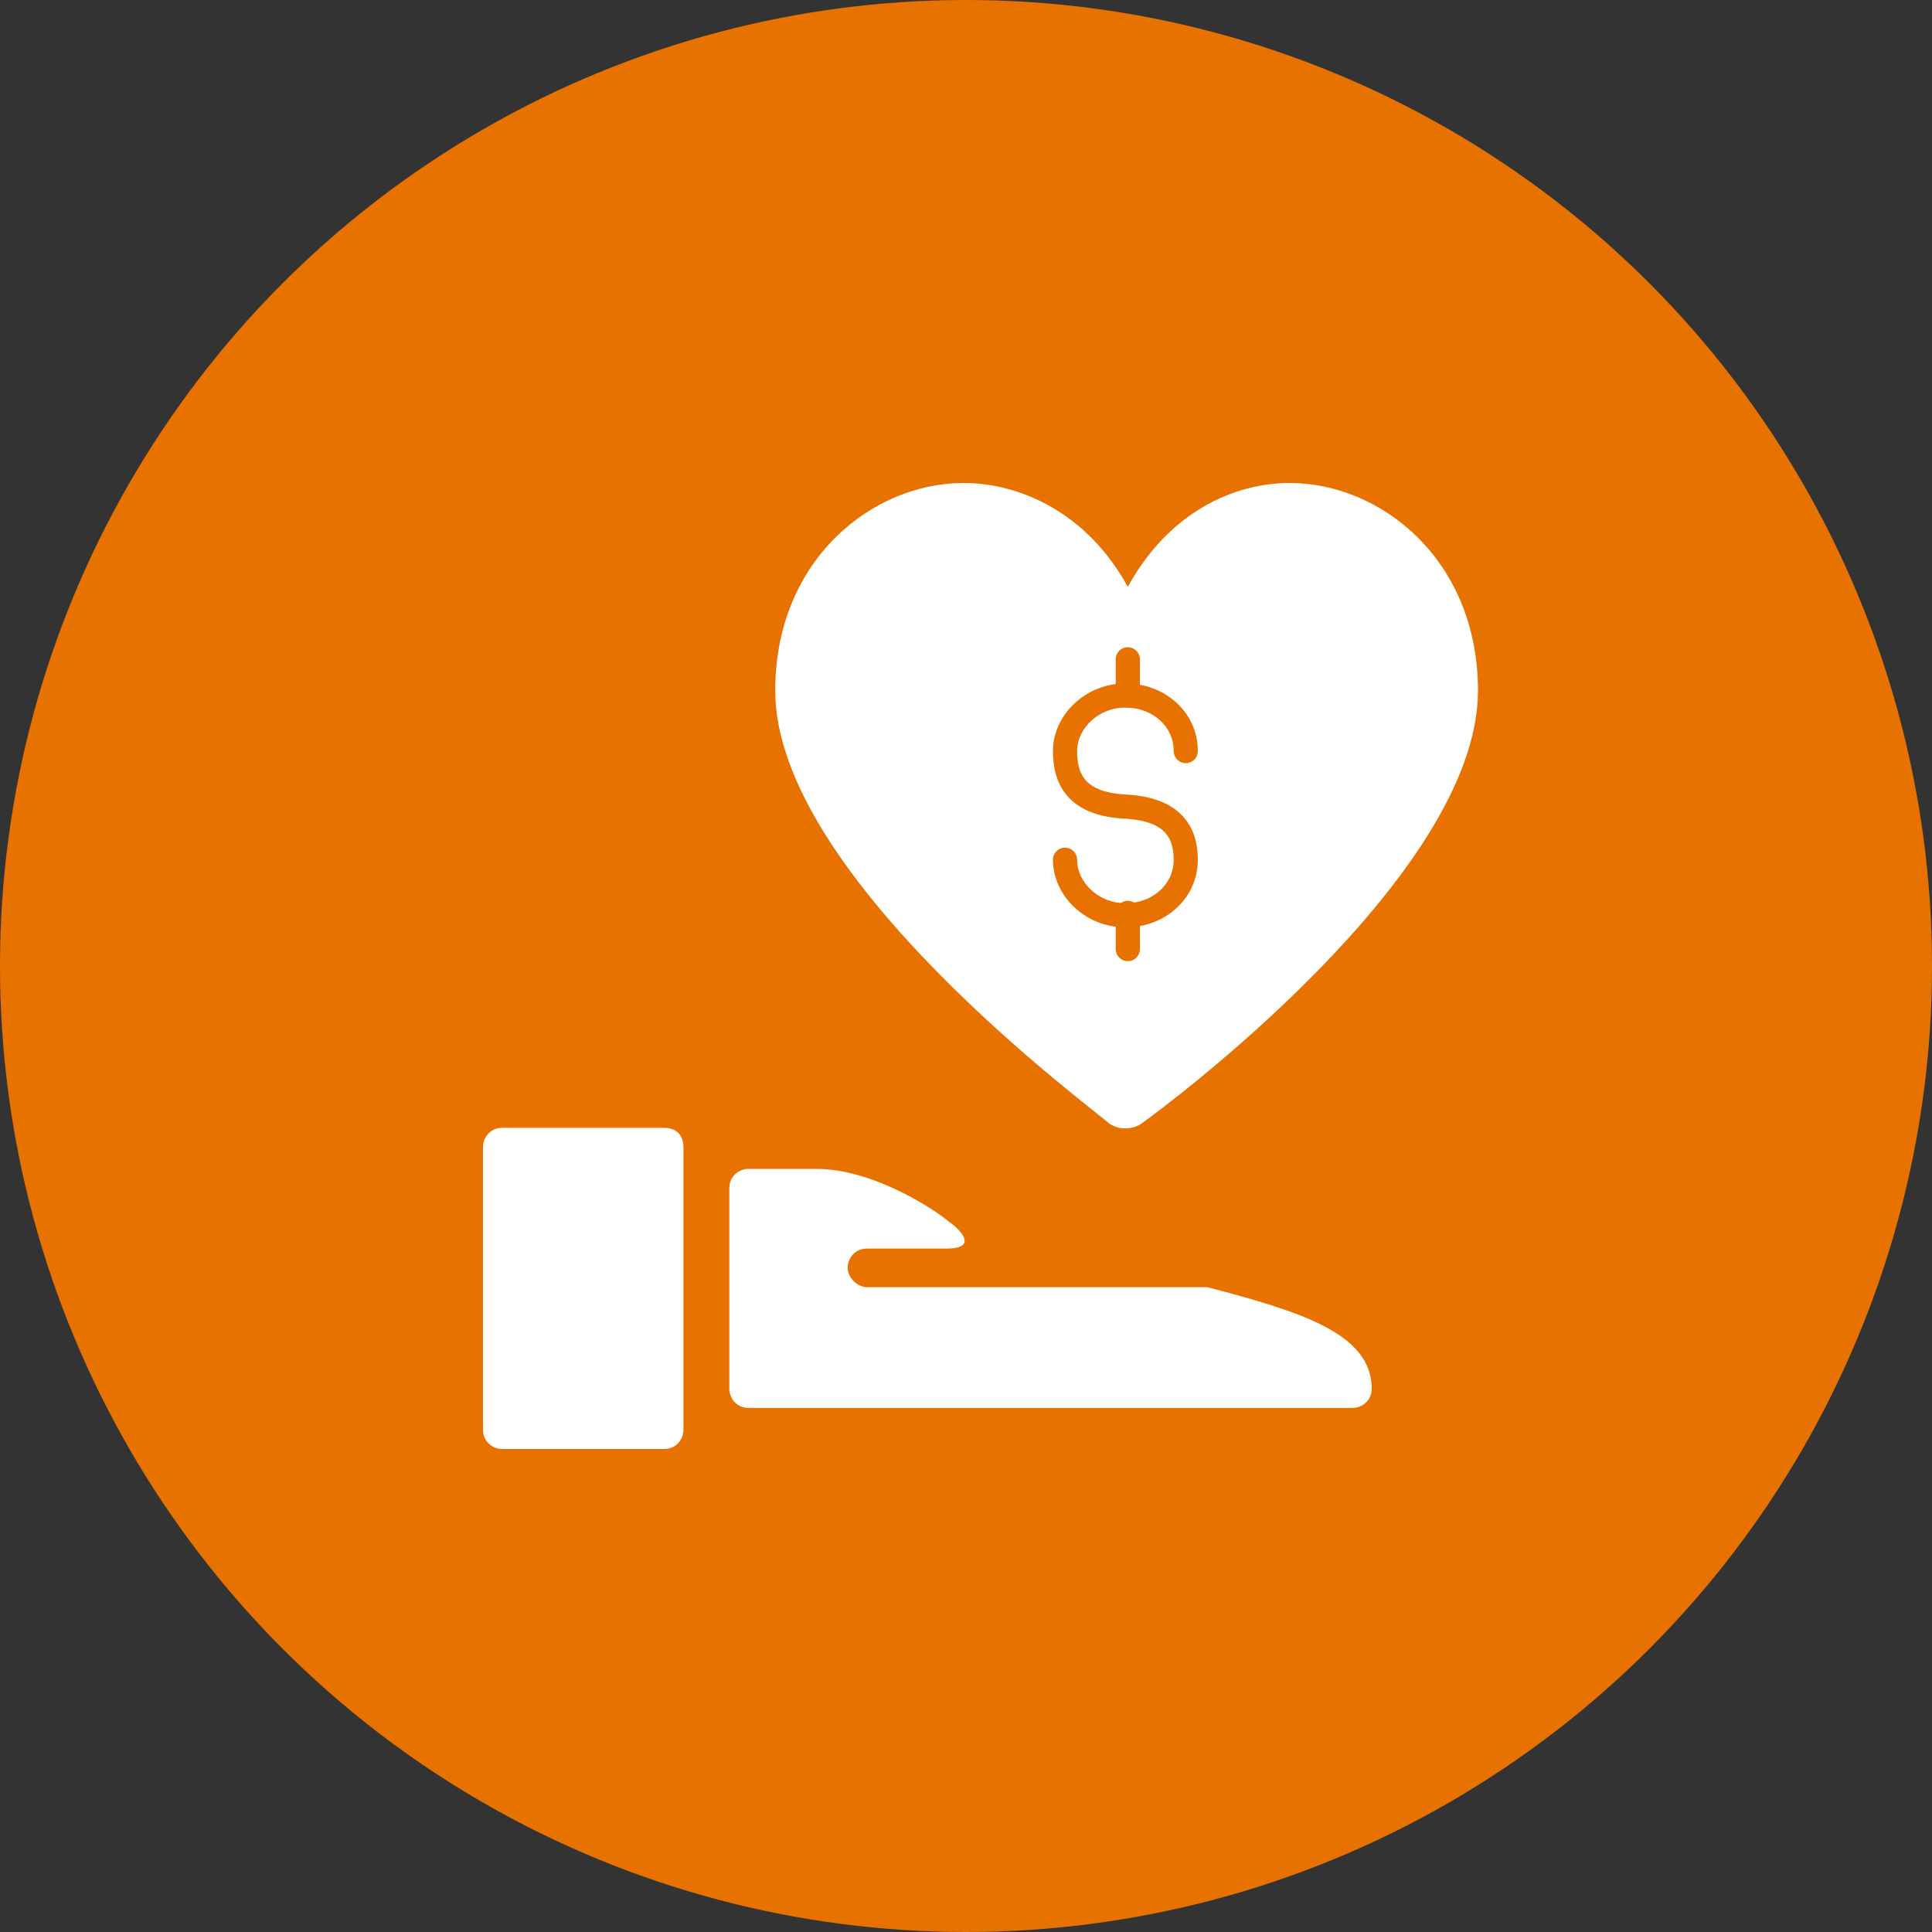
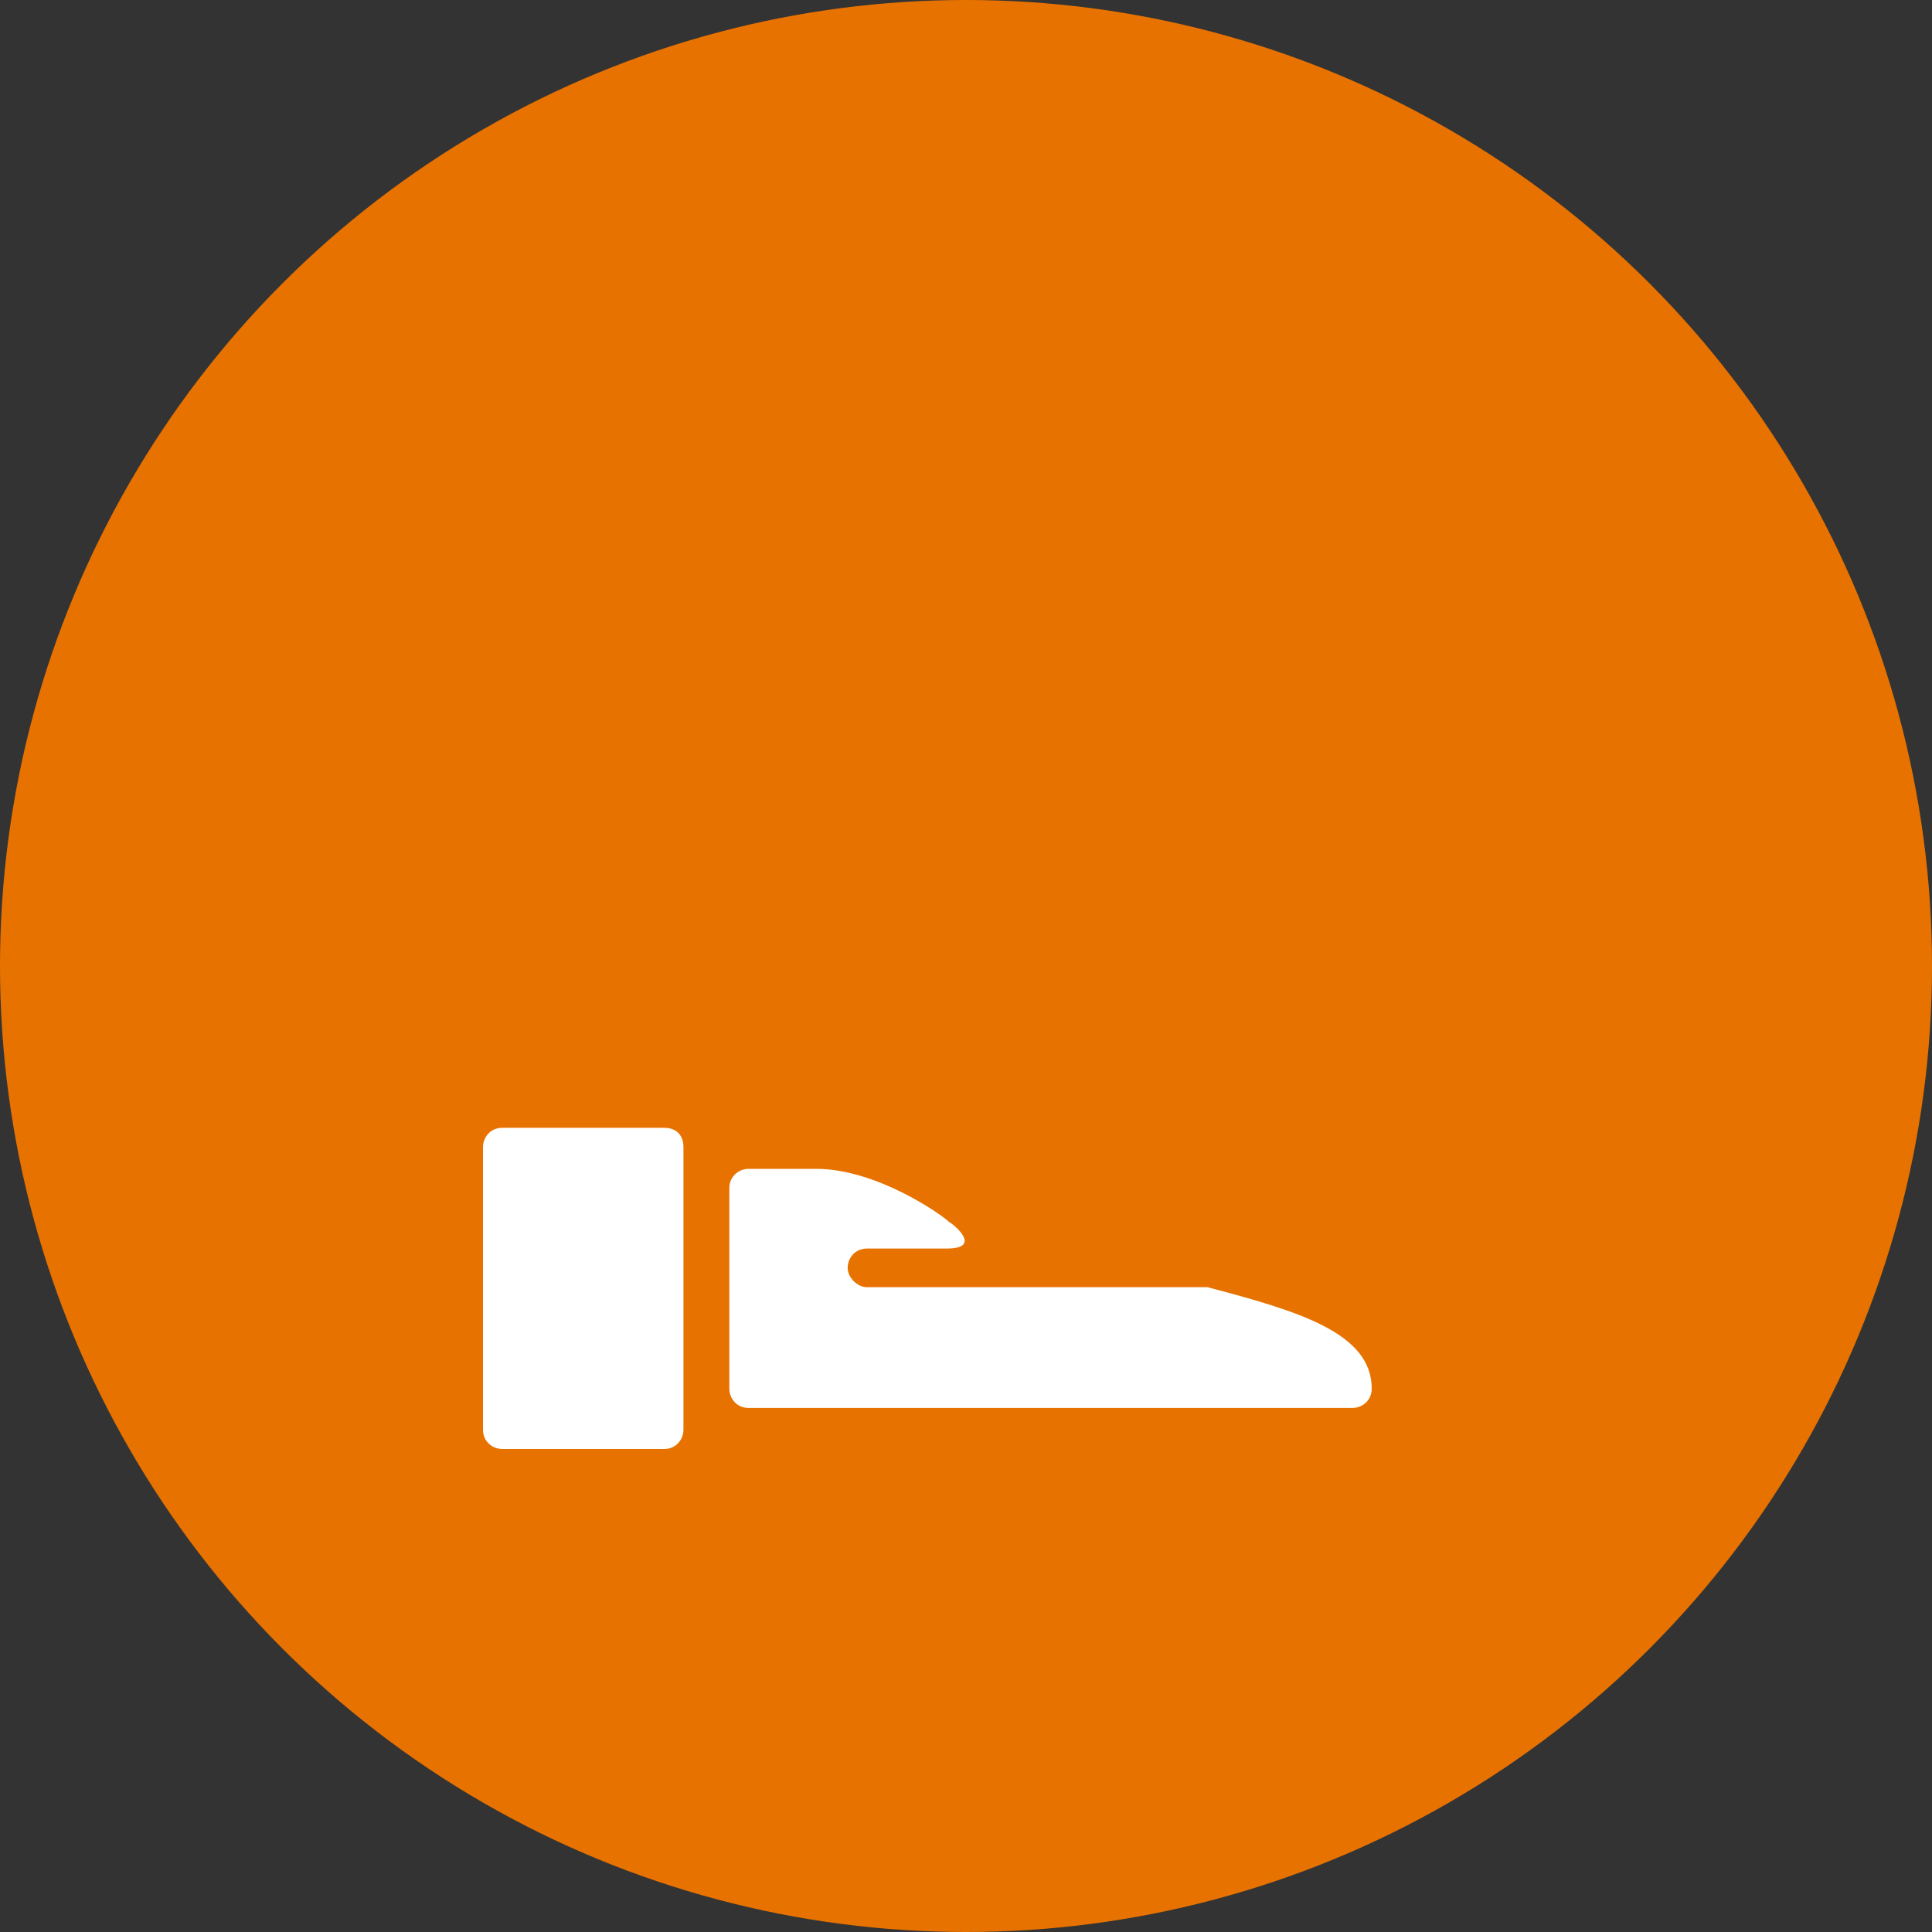
<svg xmlns="http://www.w3.org/2000/svg" version="1.1" id="Layer_1" x="0px" y="0px" viewBox="0 0 80 80" style="enable-background:new 0 0 80 80;" xml:space="preserve">
  <rect x="0" y="0" width="80" height="80" fill="#333333" stroke="none" />
  <style type="text/css">
	.st0{fill:#E87200;}
	.st1{fill:#FFFFFF;}
	.st2{fill:none;stroke:#E87200;stroke-linecap:round;stroke-linejoin:round;stroke-miterlimit:10;}
</style>
  <g>
    <circle class="st0" cx="40" cy="40" r="40" />
-     <path class="st1" d="M53.4,20c-2.3,0-5,1.2-6.7,4.3C45,21.2,42.2,20,39.9,20c-3.8,0-7.8,3.2-7.8,8.6c0,7.7,13.3,17.4,13.8,17.9   c0.4,0.3,1,0.3,1.4,0C48,46,61.2,36.3,61.2,28.6C61.2,23.2,57.2,20,53.4,20z" />
    <g>
      <g>
        <path class="st1" d="M39.2,51.7h-3.3c-0.5,0-0.8,0.4-0.8,0.8s0.4,0.8,0.8,0.8h14.1c3.8,1,6.8,1.9,6.8,4.2c0,0.5-0.4,0.8-0.8,0.8     h-25c-0.5,0-0.8-0.4-0.8-0.8v-8.3c0-0.5,0.4-0.8,0.8-0.8h2.8c2.5,0,5.2,1.9,5.5,2.2C39.5,50.7,40.7,51.7,39.2,51.7z" />
        <path class="st1" d="M27.5,46.7h-6.7c-0.5,0-0.8,0.4-0.8,0.8v11.7c0,0.5,0.4,0.8,0.8,0.8h6.7c0.5,0,0.8-0.4,0.8-0.8V47.5     C28.3,47,28,46.7,27.5,46.7z" />
      </g>
    </g>
    <g>
      <path class="st2" d="M44.1,35.6c0,1.2,1.1,2.3,2.5,2.3s2.5-1,2.5-2.3c0-1.2-0.6-2.1-2.5-2.2c-1.9-0.1-2.5-1-2.5-2.3    c0-1.2,1.1-2.3,2.5-2.3s2.5,1,2.5,2.3" />
      <line class="st2" x1="46.7" y1="37.8" x2="46.7" y2="39.3" />
      <line class="st2" x1="46.7" y1="27.3" x2="46.7" y2="28.8" />
    </g>
  </g>
</svg>